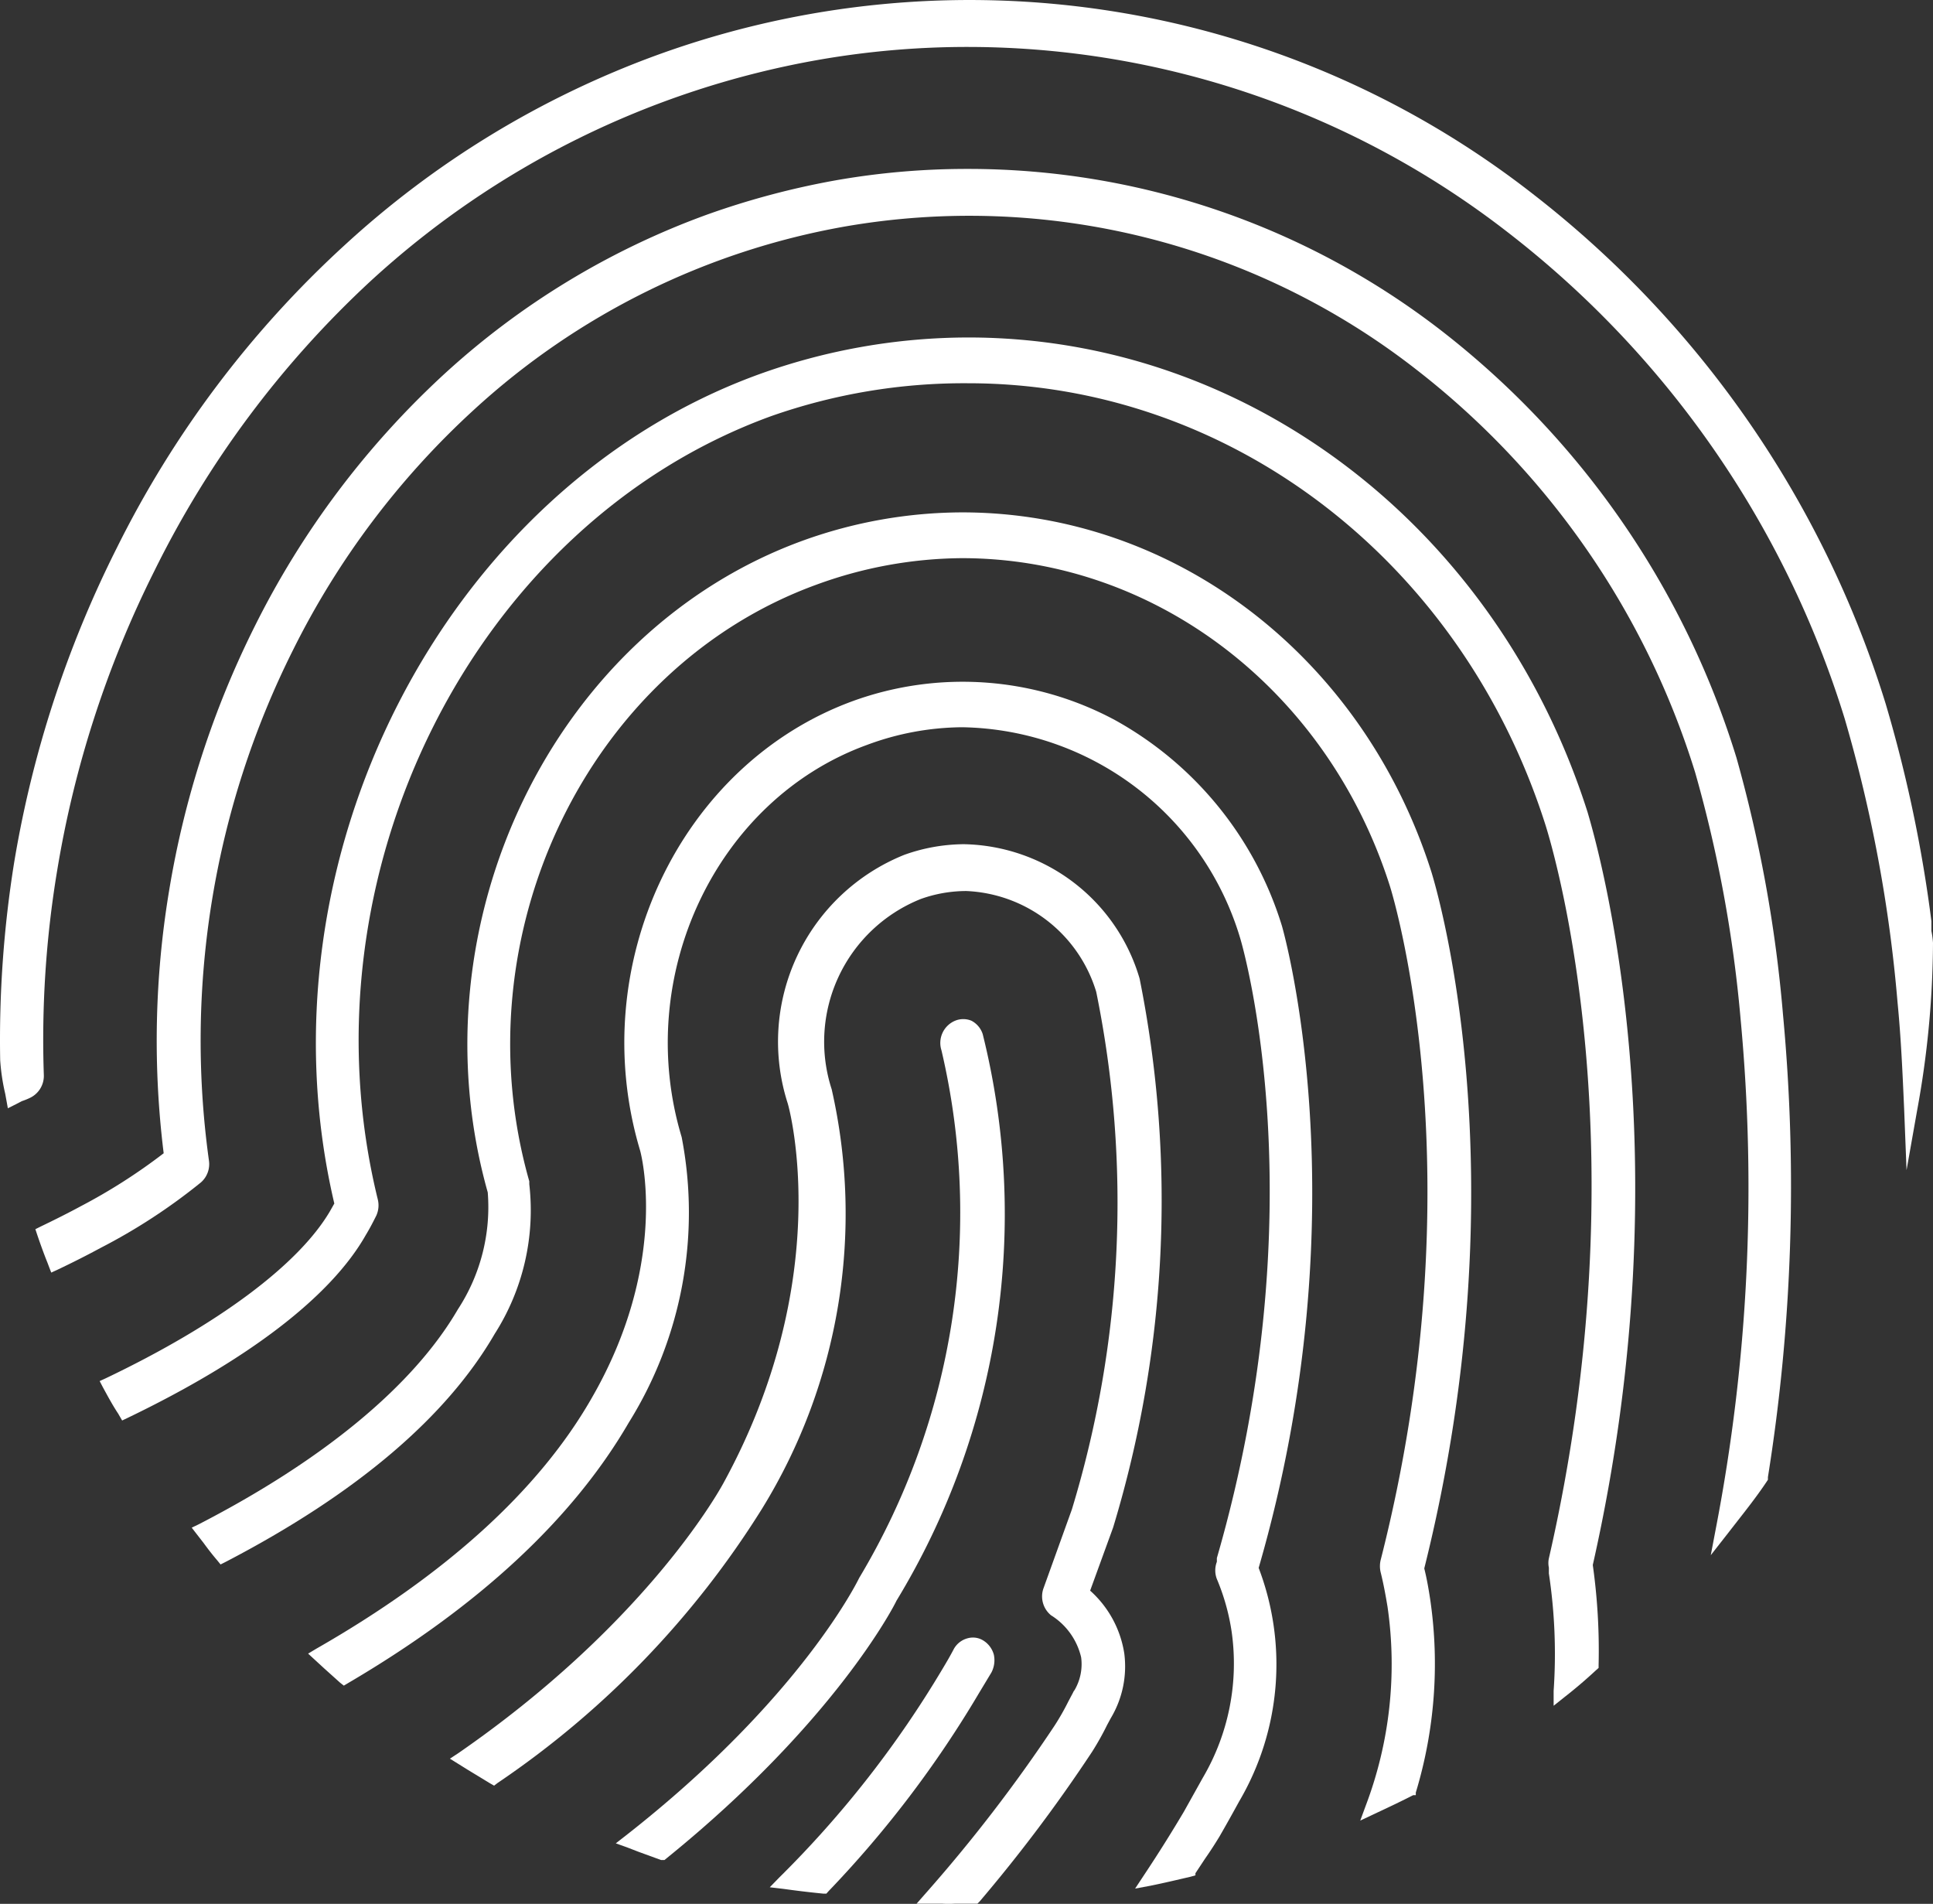
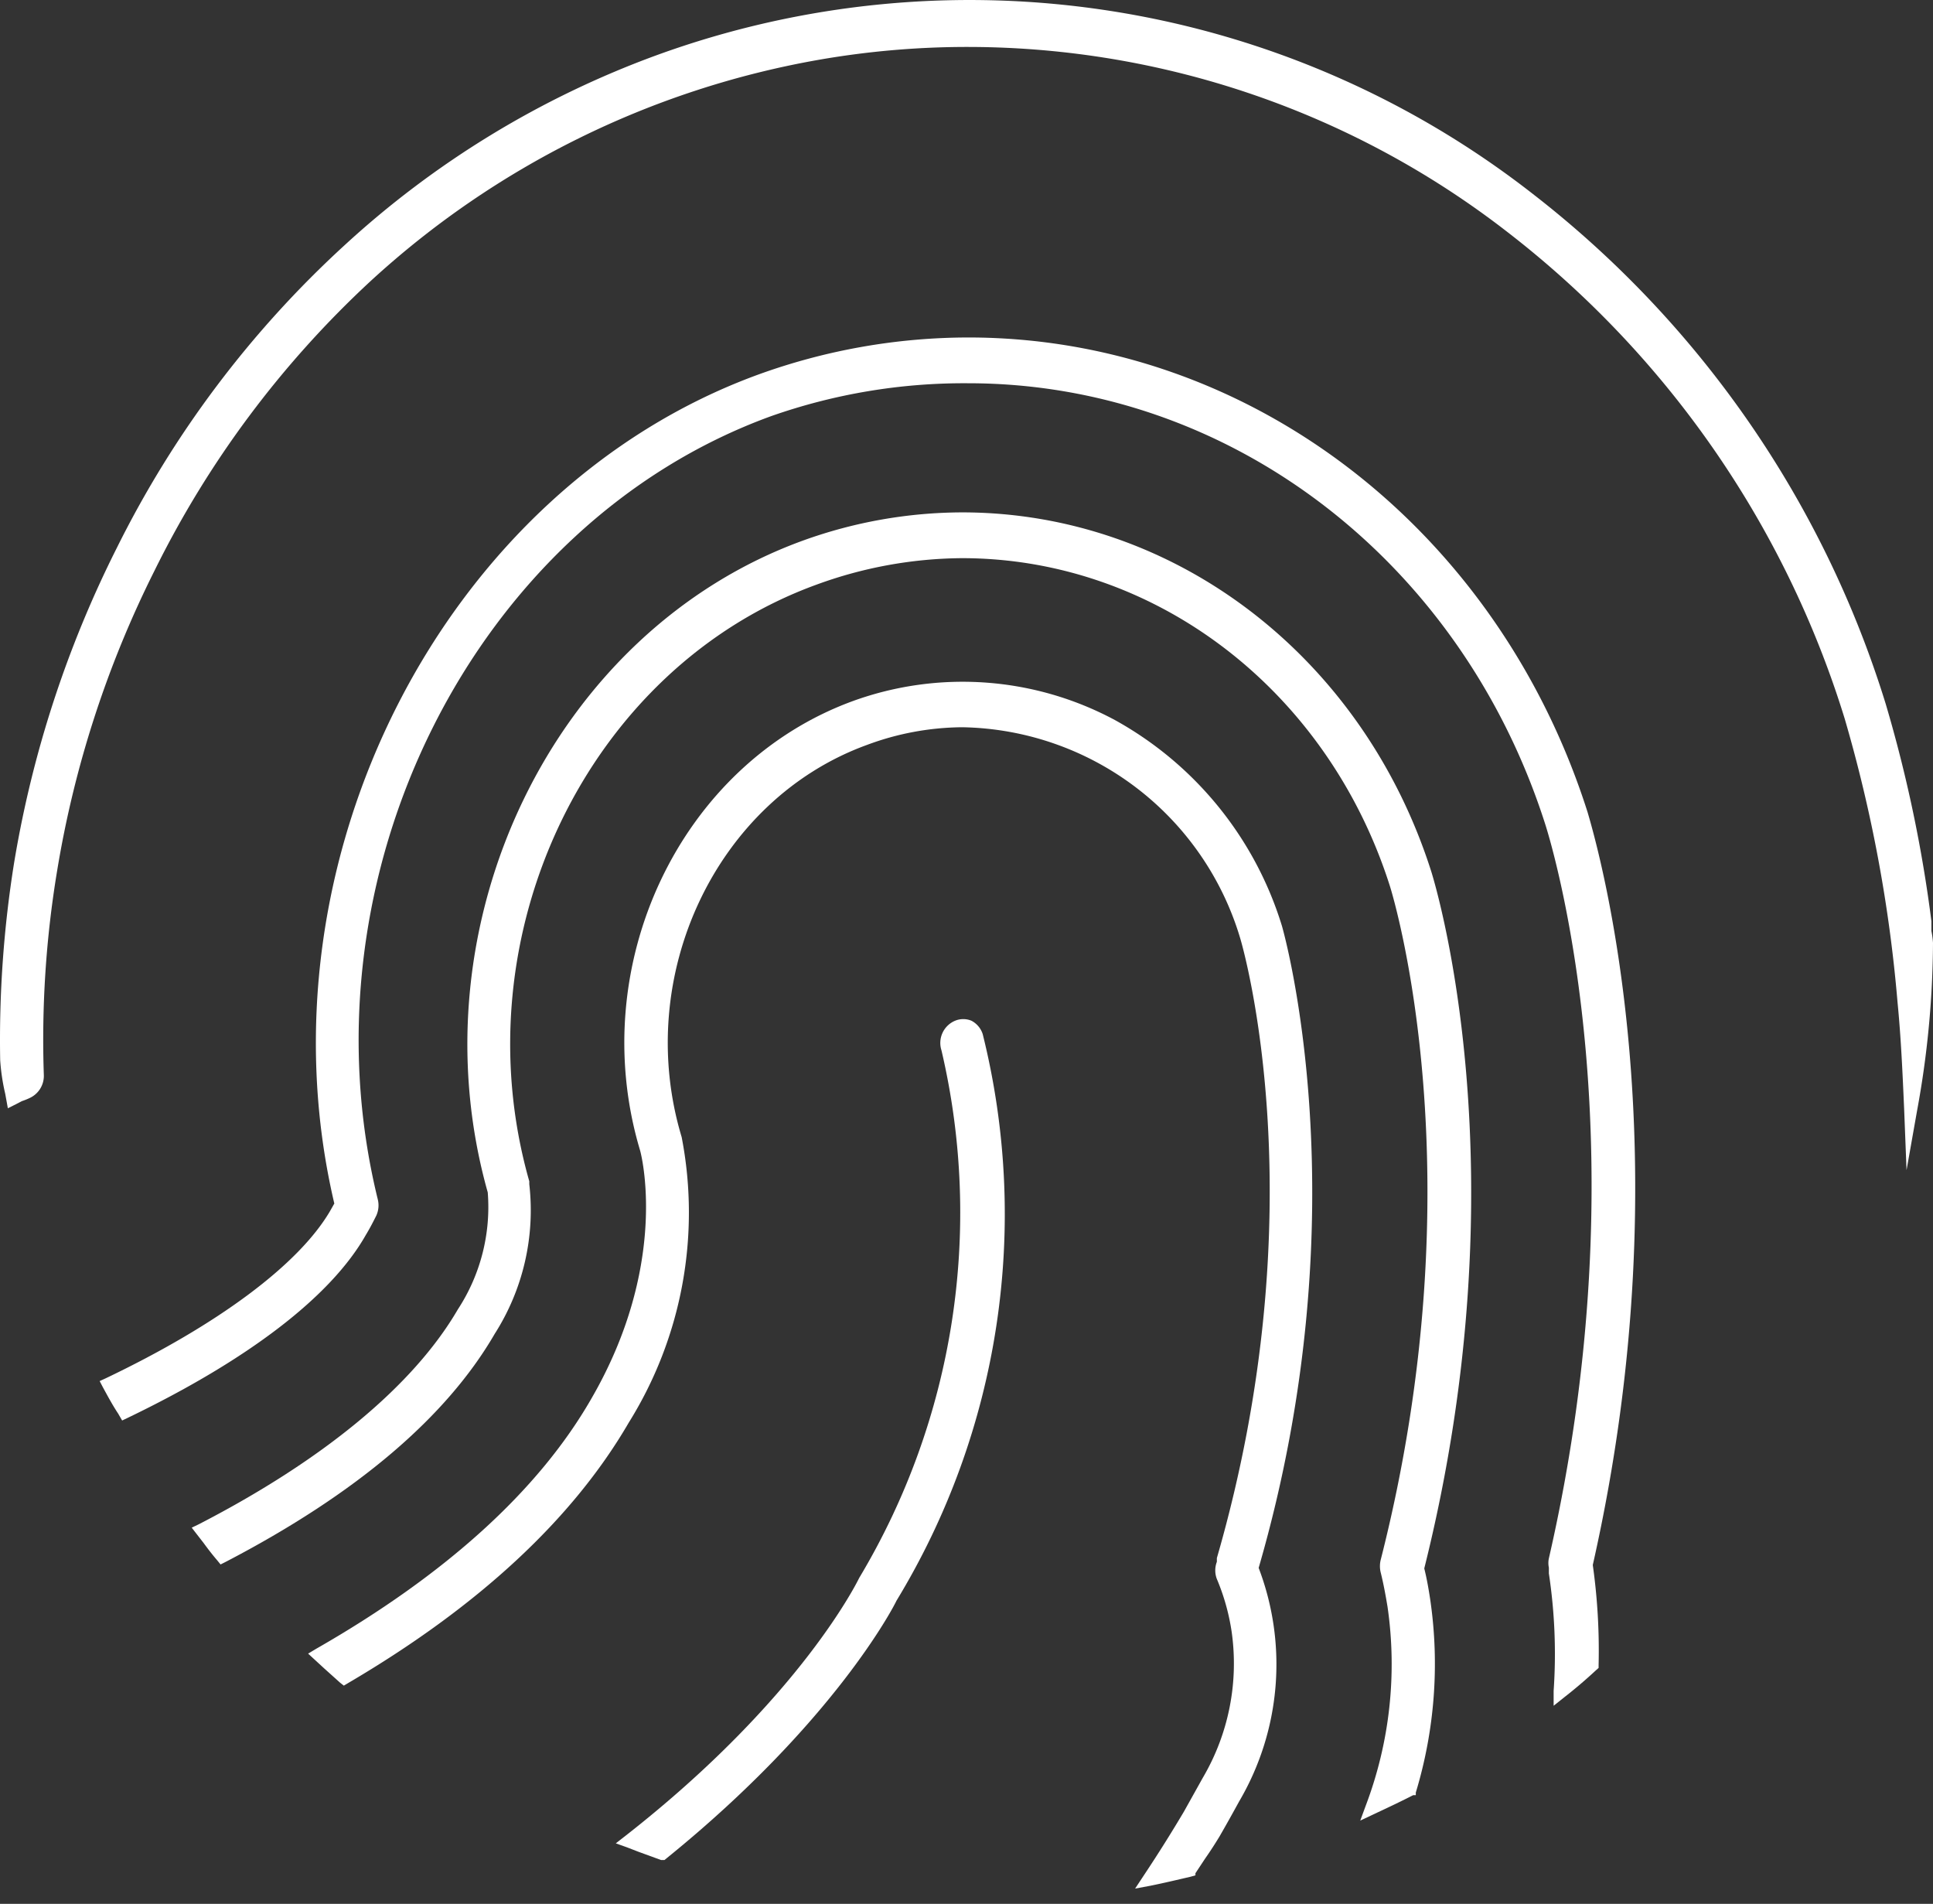
<svg xmlns="http://www.w3.org/2000/svg" width="73.067" height="71.951" viewBox="0 0 73.067 71.951">
  <rect x="0" y="0" width="73.067" height="71.951" fill="#333333" stroke="none" />
  <g id="icons" transform="translate(-5.993 -6.516)">
-     <path id="Pfad_55869" data-name="Pfad 55869" d="M43.47,69.72a1,1,0,0,0,.09-.67.91.91,0,0,0-.39-.53.74.74,0,0,0-.6-.09.84.84,0,0,0-.52.4c-.13.25-.27.49-.42.74a39.42,39.42,0,0,1-6.19,7.91l-.35.36.51.06c.5.07,1,.13,1.51.18h.12l.08-.09A40.78,40.78,0,0,0,43,70.5Z" fill="#fff" />
    <path id="Pfad_55870" data-name="Pfad 55870" d="M66,37.2C62.58,26.47,53.18,19.27,42.59,19.27a23.38,23.38,0,0,0-7.93,1.4C22.78,25,15.59,39.05,18.63,52h0l-.17.3c-1.18,2-4.19,4.26-8.46,6.3l-.24.11.12.23c.19.35.38.7.58,1l.15.26.21-.1c4.55-2.19,7.68-4.58,9-6.91.17-.28.3-.54.4-.74a.94.94,0,0,0,.05-.62c-3-12.24,3.64-25.51,14.88-29.59A22,22,0,0,1,42.59,21c9.89,0,18.66,6.72,21.83,16.72.38,1.22,3.63,12.39.12,27.69a.84.84,0,0,0,0,.35v.22a20.361,20.361,0,0,1,.18,4.44v.56l.44-.35q.6-.47,1.17-1l.09-.08v-.11a23.18,23.18,0,0,0-.22-3.78h0C69.74,50,66.37,38.46,66,37.2Z" fill="#fff" />
-     <path id="Pfad_55871" data-name="Pfad 55871" d="M71.63,35.15A32.53,32.53,0,0,0,60.46,19a29.21,29.21,0,0,0-17.87-6.1,28.6,28.6,0,0,0-5,.43,30.32,30.32,0,0,0-4.88,1.3,29.68,29.68,0,0,0-9.9,6,32.84,32.84,0,0,0-7.2,9.58,35,35,0,0,0-3.23,10,34.53,34.53,0,0,0-.2,9.89h0a21.52,21.52,0,0,1-3.13,2c-.48.26-1,.52-1.52.77l-.2.1.07.21c.08.24.17.49.26.73s.12.3.17.44l.1.26.24-.11c.61-.29,1.14-.56,1.62-.82a22,22,0,0,0,3.8-2.48.92.92,0,0,0,.3-.83,32.94,32.94,0,0,1,3.18-19.29A31,31,0,0,1,23.91,22a27.91,27.91,0,0,1,14-6.92A27.47,27.47,0,0,1,59.5,20.46,30.79,30.79,0,0,1,70.07,35.71a49.81,49.81,0,0,1,1.72,9.35,68,68,0,0,1-.94,19.23l-.19,1,.72-.92c.48-.62,1-1.26,1.44-1.93v-.1a69.65,69.65,0,0,0,.57-17.48A51.92,51.92,0,0,0,71.63,35.15Z" fill="#fff" />
    <path id="Pfad_55872" data-name="Pfad 55872" d="M60.1,39.47c-2.58-8.13-9.7-13.59-17.74-13.59a17.83,17.83,0,0,0-6,1.06c-9.44,3.42-14.79,14.49-11.93,24.64A7.06,7.06,0,0,1,23.3,56c-1.67,2.87-5.06,5.68-9.79,8.12l-.27.13.45.58c.16.22.33.44.51.65l.13.16.18-.09c5-2.6,8.37-5.5,10.18-8.62A8.68,8.68,0,0,0,26,51.27v-.11c-2.65-9.3,2.22-19.41,10.86-22.55a16.29,16.29,0,0,1,5.49-1c7.33,0,13.83,5,16.18,12.39.14.44,3.34,11-.35,25.48a1,1,0,0,0,0,.45c.11.44.19.88.26,1.3a15.09,15.09,0,0,1-.82,7.52l-.21.57.68-.32c.45-.21.89-.42,1.32-.64h.1v-.1A16.77,16.77,0,0,0,60.06,67c-.06-.4-.13-.81-.23-1.21h0C63.58,50.8,60.24,39.93,60.1,39.47Z" fill="#fff" />
    <path id="Pfad_55873" data-name="Pfad 55873" d="M54.45,41.51a13.36,13.36,0,0,0-6.31-7.78A12.17,12.17,0,0,0,38.26,33c-6.56,2.38-10.17,10-8.07,17,.12.44,1,4.45-1.83,9.35-2,3.5-5.54,6.69-10.42,9.48l-.3.18.25.23.37.34.59.53.14.11.15-.09c4.93-2.89,8.5-6.2,10.62-9.85a15,15,0,0,0,2-10.79c-1.84-6.1,1.31-12.75,7-14.82a10.49,10.49,0,0,1,3.6-.67,11.16,11.16,0,0,1,10.52,8c.12.41,2.93,10.19-.89,23.4v.14a.91.91,0,0,0,0,.65,8.22,8.22,0,0,1,.56,2,8.52,8.52,0,0,1-1.09,5.51l-.72,1.29c-.44.74-.93,1.53-1.51,2.4l-.33.5.59-.11c.49-.1,1-.22,1.47-.33l.22-.06v-.08l.37-.56c.19-.27.37-.55.54-.83.26-.45.51-.9.74-1.32a10.23,10.23,0,0,0,.74-8.83h0C57.52,52.16,54.48,41.61,54.45,41.51Z" fill="#fff" />
    <path id="Pfad_55874" data-name="Pfad 55874" d="M43.14,45.6a.87.87,0,0,0-.43-.51.81.81,0,0,0-.61,0,.91.91,0,0,0-.52,1.12,26.86,26.86,0,0,1-3.11,19.94s-2.15,4.52-8.84,9.75l-.36.28.42.15.44.17.85.31h.13l.11-.09c6.29-5.1,8.55-9.47,8.66-9.71A28.125,28.125,0,0,0,43.14,45.6Z" fill="#fff" />
-     <path id="Pfad_55875" data-name="Pfad 55875" d="M47.2,66.63h0l.87-2.39a42.57,42.57,0,0,0,1-20.74,7.06,7.06,0,0,0-6.64-5.08,6.8,6.8,0,0,0-2.25.4,7.61,7.61,0,0,0-4.41,9.4c.08.26,1.79,6.66-2.45,14.38-.3.54-3.1,5.4-10,10.17l-.32.21.69.43.84.51.14.08.13-.1a34.64,34.64,0,0,0,10-10.37,21.24,21.24,0,0,0,2.63-15.85,5.81,5.81,0,0,1,3.37-7.19,5.11,5.11,0,0,1,1.72-.3A5.37,5.37,0,0,1,47.43,44a39.81,39.81,0,0,1-.92,19.56l-1.08,3a.92.92,0,0,0,.29,1,2.56,2.56,0,0,1,1.14,1.59,1.94,1.94,0,0,1-.25,1.24.37.37,0,0,0-.06.1l-.17.32a9.3,9.3,0,0,1-.53.93A58.069,58.069,0,0,1,41,78.05l-.36.41h.94a4.711,4.711,0,0,0,.53,0h.83l.08-.08a58.266,58.266,0,0,0,4.26-5.67h0a10.731,10.731,0,0,0,.56-1l.14-.26A3.8,3.8,0,0,0,48.49,69,4,4,0,0,0,47.2,66.63Z" fill="#fff" />
    <path id="Pfad_55876" data-name="Pfad 55876" d="M79,41.7v-.37a52,52,0,0,0-1.73-8.22A38.89,38.89,0,0,0,63.94,13.85,34.59,34.59,0,0,0,30.82,8.6,35.34,35.34,0,0,0,19,15.8a39,39,0,0,0-8.59,11.42A41.55,41.55,0,0,0,6.53,39.1,42.32,42.32,0,0,0,6,46.58a7.786,7.786,0,0,0,.19,1.27l.1.55.3-.15.23-.12A2.53,2.53,0,0,0,7.14,48a.92.92,0,0,0,.51-.85,39,39,0,0,1,.5-7.71,39.62,39.62,0,0,1,3.68-11.35A37.53,37.53,0,0,1,20,17.14,33.62,33.62,0,0,1,36.92,8.78a32.64,32.64,0,0,1,5.67-.49,33.3,33.3,0,0,1,20.39,7A37,37,0,0,1,75.72,33.67a54.419,54.419,0,0,1,2,10.73c.13,1.32.19,2.68.25,4.05l.09,2.29.4-2.26a35.74,35.74,0,0,0,.6-6.33A3.4,3.4,0,0,0,79,41.7Z" fill="#fff" />
  </g>
</svg>